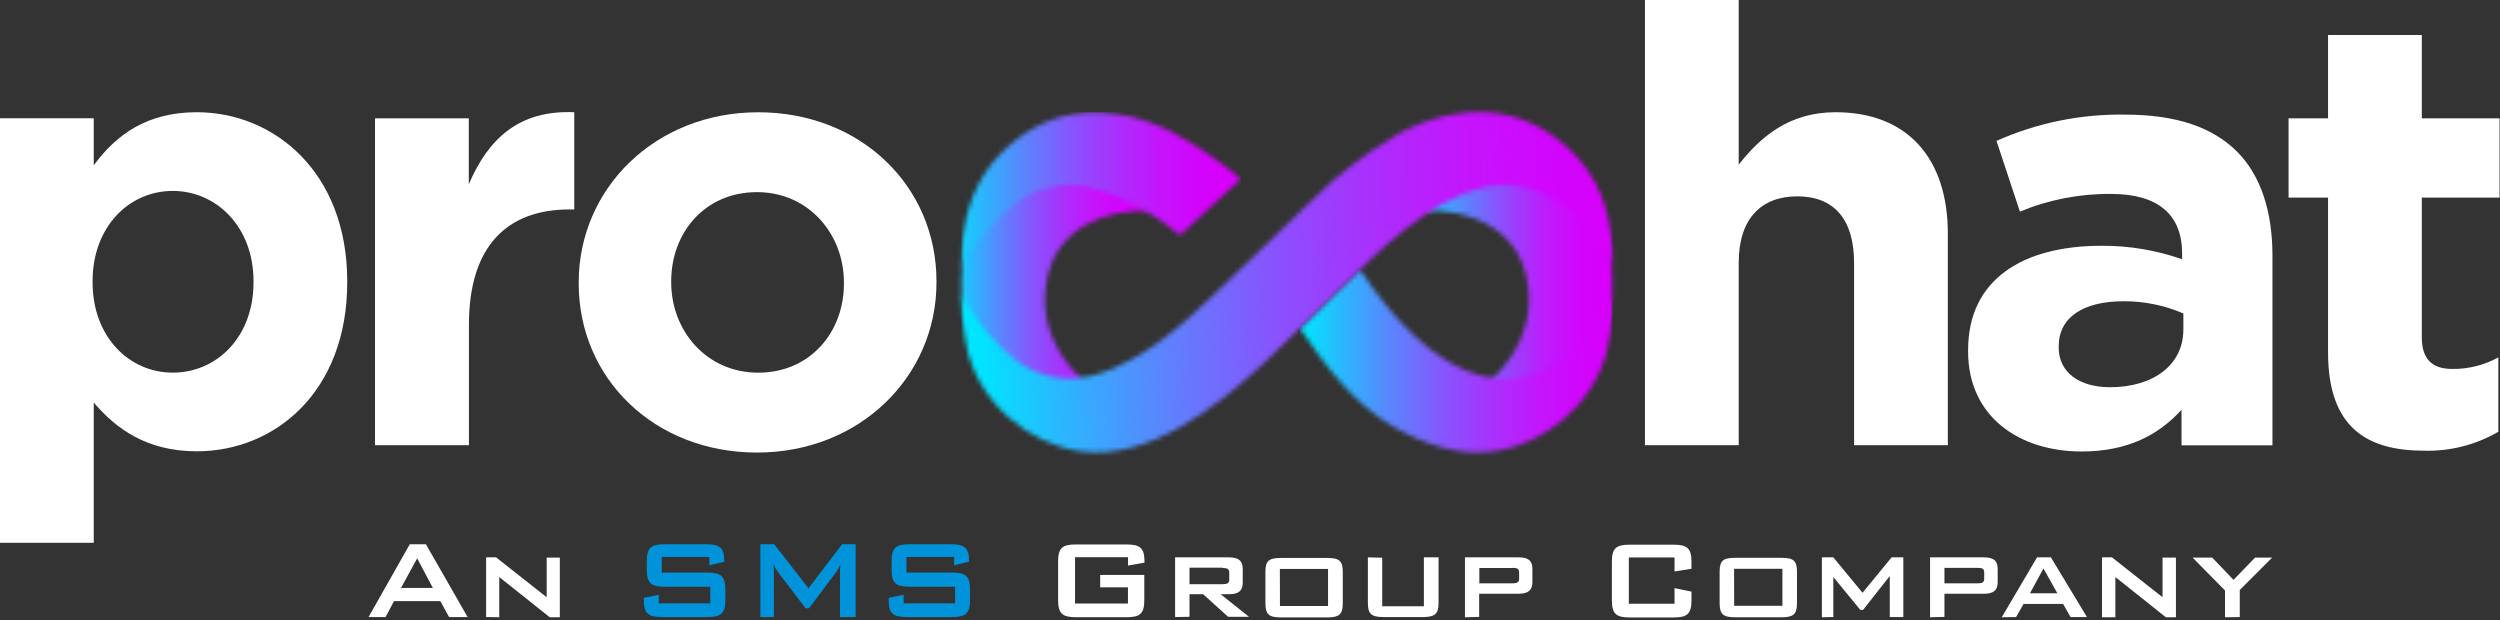
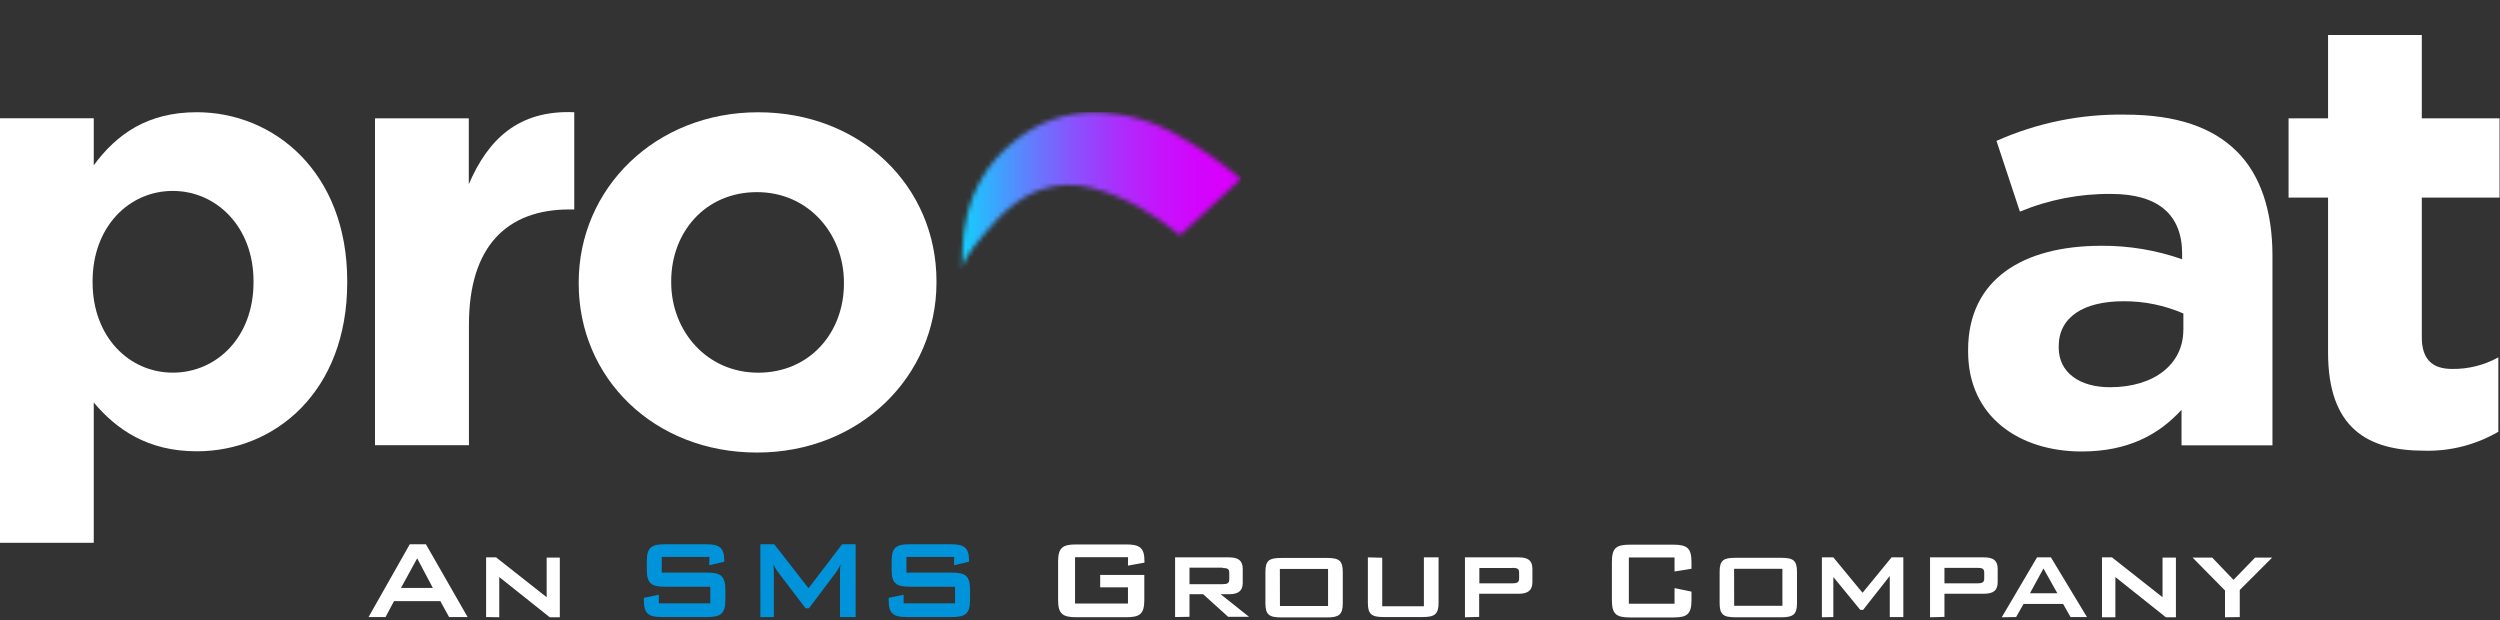
<svg xmlns="http://www.w3.org/2000/svg" width="540" height="134" viewBox="0 0 540 134" fill="none">
  <rect x="0" y="0" width="540" height="134" fill="#333333" stroke="none" />
  <g clip-path="url(#clip0_1725_9017)">
    <path d="M79.61 133.28L88.51 117.56H92L101 133.28H97L95.11 129.84H85.11L83.28 133.28H79.61ZM86.61 127H93.5L90.11 120.6L86.61 127ZM105 133.28V120.39H107.16L118.08 129V120.44H120.92V133.33H118.75L107.84 124.64V133.33L105 133.28ZM243.66 120.36H232.21V130.36H243.64V126.86H237.64V124.18H247.17V129.6C247.17 132.6 246.23 133.32 243.27 133.32H232.45C229.5 133.32 228.55 132.56 228.55 129.6V121.31C228.55 118.31 229.5 117.6 232.45 117.6H243.3C246.17 117.6 247.2 118.33 247.2 121.16V121.53L243.64 122.17L243.66 120.36ZM253.82 133.28V120.39H265.43C267.5 120.39 268.43 121.09 268.43 122.89V125.89C268.43 127.65 267.48 128.35 265.43 128.35H263.66L269.79 133.23H265.28L259.88 128.35H256.93V133.23L253.82 133.28ZM264.09 122.61H256.93V126.18H264.09C265.03 126.18 265.52 126 265.52 125.18V123.69C265.52 122.84 265.03 122.69 264.09 122.69M273.33 123.52C273.33 121.05 274.16 120.52 276.69 120.52H286.69C289.22 120.52 290.04 121.1 290.04 123.52V130.31C290.04 132.75 289.22 133.36 286.69 133.36H276.69C274.13 133.36 273.33 132.75 273.33 130.31V123.52ZM276.47 130.89H286.86V122.89H276.45L276.47 130.89ZM298.56 120.47V130.95H307.56V120.39H310.73V130.23C310.73 132.64 309.9 133.28 307.34 133.28H298.81C296.25 133.28 295.46 132.64 295.46 130.23V120.39L298.56 120.47ZM326.7 122.69H319.54V126H326.7C327.64 126 328.13 125.81 328.13 125V123.66C328.13 122.81 327.64 122.66 326.7 122.66M316.43 133.33V120.39H328C330.07 120.39 331 121.06 331 122.89V125.75C331 127.55 330 128.25 328 128.25H319.5V133.25L316.43 133.33ZM361.7 120.41H351.83V130.41H361.7V127.03L365.36 127.79V129.65C365.36 132.65 364.41 133.37 361.46 133.37H352.07C349.07 133.37 348.17 132.61 348.17 129.65V121.36C348.17 118.36 349.11 117.65 352.07 117.65H361.46C364.41 117.65 365.36 118.41 365.36 121.36V122.86L361.7 123.44V120.41ZM371.44 123.49C371.44 121.02 372.27 120.49 374.8 120.49H384.8C387.33 120.49 388.15 121.07 388.15 123.49V130.28C388.15 132.72 387.33 133.33 384.8 133.33H374.8C372.24 133.33 371.44 132.72 371.44 130.28V123.49ZM374.58 130.86H385V122.86H374.56L374.58 130.86ZM393.53 133.33V120.39H396L402.31 128.04L408.58 120.39H411.12V133.28H408.19V124.41L402.43 131.73H401.82L396 124.63V133.28L393.53 133.33ZM427.16 122.66H420V126H427.16C428.11 126 428.59 125.81 428.59 125V123.66C428.59 122.81 428.11 122.66 427.16 122.66ZM416.89 133.33V120.39H428.5C430.57 120.39 431.5 121.06 431.5 122.89V125.75C431.5 127.55 430.55 128.25 428.5 128.25H420V133.25L416.89 133.33ZM438.47 128.15H444.39L441.39 122.79L438.47 128.15ZM432.38 133.33L440 120.39H443L450.78 133.28H447.24L445.63 130.45H437.09L435.48 133.28L432.38 133.33ZM454.03 133.33V120.39H456.19L467.11 129V120.44H470V133.33H467.83L456.92 124.64V133.33H454.03ZM480.6 133.33V127.54L473.6 120.44H477.84L482.44 125.25L487.1 120.44H490.79L483.79 127.44V133.29L480.6 133.33Z" fill="white" />
    <path d="M153.24 120.3H142.94V123.68H152.75C155.7 123.68 156.68 124.44 156.68 127.4V129.56C156.68 132.56 155.68 133.28 152.75 133.28H143C140 133.28 139.07 132.52 139.07 129.56V129.13L142.3 128.46V130.32H153.42V126.73H143.61C140.61 126.73 139.71 125.97 139.71 123.01V121.27C139.71 118.27 140.65 117.56 143.61 117.56H152.54C155.34 117.56 156.44 118.29 156.44 121V121.33L153.21 122.1L153.24 120.3ZM164.24 133.3V117.56H167.24L174.64 127.06L181.9 117.56H184.82V133.28H181.44V123.56C181.44 123.25 181.44 122.71 181.56 121.88C181.305 122.455 181 123.007 180.65 123.53L174.74 131.39H174L168 123.5C167.617 123.003 167.301 122.458 167.06 121.88C167.12 122.52 167.15 123.04 167.15 123.56V133.28L164.24 133.3ZM206.1 120.3H195.79V123.68H205.6C208.6 123.68 209.53 124.44 209.53 127.4V129.56C209.53 132.56 208.53 133.28 205.6 133.28H195.88C192.88 133.28 191.95 132.52 191.95 129.56V129.13L195.18 128.46V130.32H206.3V126.73H196.49C193.49 126.73 192.59 125.97 192.59 123.01V121.27C192.59 118.27 193.53 117.56 196.49 117.56H205.41C208.22 117.56 209.31 118.29 209.31 121V121.33L206.08 122.1L206.1 120.3Z" fill="#0093DA" />
    <path d="M0 25.55H20.25V35.7C25.18 29 31.84 24.24 42.5 24.24C59.16 24.24 75 37.15 75 60.73V61C75 84.57 59.43 97.48 42.5 97.48C31.71 97.48 25.05 92.61 20.25 86.94V117.24H0V25.55ZM54.76 61V60.73C54.76 49.01 46.76 41.24 37.31 41.24C27.86 41.24 20 49 20 60.72V61C20 72.72 27.86 80.49 37.32 80.49C46.78 80.49 54.76 72.85 54.76 61Z" fill="white" />
    <path d="M81 25.56H101.26V39.79C105.39 30.17 111.92 23.72 124.04 24.24V45.24H123C109.55 45.24 101.29 53.14 101.29 70.13V96.16H81V25.56Z" fill="white" />
    <path d="M125 61.25V61C125 40.72 141.52 24.25 163.77 24.25C186.02 24.25 202.28 40.32 202.28 60.74V61C202.28 81.28 185.76 97.75 163.51 97.75C141.26 97.75 125 81.67 125 61.25ZM182.29 61.25V61C182.29 50.59 174.7 41.5 163.5 41.5C152.3 41.5 144.98 50.2 144.98 60.74V61C144.98 71.41 152.58 80.5 163.77 80.5C174.96 80.5 182.29 71.8 182.29 61.26" fill="white" />
-     <path d="M355.31 0H375.56V35.56C380.23 29.64 386.36 24.24 396.48 24.24C411.94 24.24 420.73 34.12 420.73 50.45V96.16H400.48V56.77C400.48 47.29 396.08 42.41 388.22 42.41C380.36 42.41 375.56 47.29 375.56 56.77V96.16H355.31V0Z" fill="white" />
    <path d="M425.11 75.87V75.61C425.11 60.33 436.96 53.09 453.89 53.09C459.831 53.047 465.734 54.032 471.34 56V54.8C471.34 46.36 466.15 41.89 456.02 41.89C449.256 41.819 442.548 43.118 436.3 45.71L431.24 30.43C439.97 26.539 449.444 24.604 459 24.76C470.19 24.76 477.92 27.53 483.12 32.67C488.32 37.81 490.85 45.67 490.85 55.19V96.19H471.21V88.52C466.28 93.91 459.62 97.52 449.63 97.52C436.17 97.52 425.11 90.01 425.11 75.92V75.87ZM471.61 71.26V67.71C467.529 65.943 463.126 65.044 458.68 65.07C450.02 65.07 444.68 68.5 444.68 74.82V75.08C444.68 80.48 449.21 83.64 455.74 83.64C465.34 83.64 471.6 78.64 471.6 71.26H471.61Z" fill="white" />
    <path d="M502.86 76.14V42.68H494.33V25.56H502.86V7.56H523.11V25.56H539.9V42.68H523.11V72.85C523.11 77.46 525.24 79.69 529.64 79.69C533.135 79.744 536.582 78.882 539.64 77.19V93.26C534.791 96.084 529.25 97.5 523.64 97.35C511.38 97.35 502.86 92.47 502.86 76.14Z" fill="white" />
    <mask id="mask0_1725_9017" style="mask-type:luminance" maskUnits="userSpaceOnUse" x="207" y="37" width="42" height="51">
      <path d="M228.19 37.54C218 39.16 211 43.68 209.73 46.42C209.52 46.87 206.58 58.86 208.15 67.42C208.938 71.636 210.802 75.576 213.562 78.86C216.321 82.143 219.883 84.658 223.9 86.16C232.06 89.23 240.65 87.16 240.65 87.16C240.65 87.16 224.35 78.74 225.76 62.77C227.41 44.19 248.23 45.49 248.23 45.49C248.23 45.49 239.84 37.39 230.56 37.39C229.766 37.386 228.974 37.446 228.19 37.57" fill="white" />
    </mask>
    <g mask="url(#mask0_1725_9017)">
-       <path d="M248.23 37.359H206.58V89.239H248.23V37.359Z" fill="url(#paint0_linear_1725_9017)" />
-     </g>
+       </g>
    <mask id="mask1_1725_9017" style="mask-type:luminance" maskUnits="userSpaceOnUse" x="307" y="37" width="42" height="51">
-       <path d="M307.72 45.46C307.72 45.46 328.55 44.16 330.19 62.74C331.6 78.74 315.3 87.13 315.3 87.13C315.3 87.13 323.89 89.23 332.05 86.13C336.062 84.632 339.62 82.123 342.379 78.847C345.138 75.572 347.005 71.639 347.8 67.43C349.37 58.87 346.43 46.88 346.22 46.43C344.93 43.69 337.92 39.17 327.76 37.55C326.976 37.426 326.184 37.366 325.39 37.37C316.11 37.37 307.72 45.47 307.72 45.47" fill="white" />
-     </mask>
+       </mask>
    <g mask="url(#mask1_1725_9017)">
      <path d="M349.37 37.36H307.72V89.24H349.37V37.36Z" fill="url(#paint1_linear_1725_9017)" />
    </g>
    <mask id="mask2_1725_9017" style="mask-type:luminance" maskUnits="userSpaceOnUse" x="207" y="24" width="61" height="35">
      <path d="M219.48 30.21C206.65 40.11 208.01 54.01 207.83 58.21C207.95 55.48 212.64 50.55 214.36 48.57C216.346 46.197 218.711 44.17 221.36 42.57C223.512 41.301 225.895 40.471 228.37 40.128C230.845 39.785 233.363 39.935 235.78 40.57C243.13 42.4 249.9 46.65 254.89 50.82L268 38.67C267.74 38.42 267.42 38.14 267 37.82C263.316 34.79 259.382 32.077 255.24 29.71C249.615 26.297 243.197 24.412 236.62 24.24C230.38 24.241 224.324 26.356 219.44 30.24" fill="white" />
    </mask>
    <g mask="url(#mask2_1725_9017)">
      <path d="M268 24.24H206.65V58.22H268V24.24Z" fill="url(#paint2_linear_1725_9017)" />
    </g>
    <mask id="mask3_1725_9017" style="mask-type:luminance" maskUnits="userSpaceOnUse" x="280" y="58" width="69" height="40">
-       <path d="M289.29 62.531C285.53 66.15 284.56 67.231 280.78 70.941C286.18 78.861 292.35 87.18 300.72 92.01C307.46 95.9 315.19 98.671 322.95 97.46C333.9 95.751 344 87.371 347.05 76.001C347.987 71.94 348.394 67.775 348.26 63.611C345.64 69.71 339.67 75.611 337.1 77.611C334.759 79.477 332.018 80.776 329.091 81.404C326.163 82.032 323.13 81.972 320.23 81.231C309.02 78.391 300.12 67.76 293.74 58.23C293.16 58.791 289.86 62.041 289.29 62.581" fill="white" />
-     </mask>
+       </mask>
    <g mask="url(#mask3_1725_9017)">
      <path d="M348.26 58.181H280.78V98.671H348.26V58.181Z" fill="url(#paint3_linear_1725_9017)" />
    </g>
    <mask id="mask4_1725_9017" style="mask-type:luminance" maskUnits="userSpaceOnUse" x="207" y="24" width="142" height="74">
      <path d="M348.24 58.22C348.24 58.15 348.24 58.08 348.24 58.01V58.22ZM300.8 29.71C294.823 33.243 289.299 37.491 284.35 42.36C278.83 47.66 273.35 53.03 267.56 58.49C258.51 67.18 248.16 78.03 235.85 81.15C232.953 81.892 229.923 81.95 226.999 81.322C224.075 80.694 221.337 79.396 219 77.53C216.43 75.53 210.47 69.66 207.84 63.53C207.687 67.7 208.077 71.871 209 75.94C212 87.36 222.15 95.74 233.11 97.45C240.87 98.66 248.6 95.89 255.33 92.01C268.21 84.58 278.51 72.86 289.25 62.53C298.08 54.04 308.25 43.53 320.31 40.59C322.723 39.947 325.24 39.788 327.715 40.123C330.19 40.458 332.574 41.279 334.73 42.54C337.372 44.149 339.737 46.175 341.73 48.54C343.4 50.48 347.9 55.21 348.24 57.98C348.11 53.53 349.24 39.92 336.59 30.19C331.712 26.303 325.658 24.188 319.42 24.19C312.843 24.36 306.424 26.245 300.8 29.66" fill="white" />
    </mask>
    <g mask="url(#mask4_1725_9017)">
-       <path d="M348.944 17.908L204.499 24.392L208.117 104.99L352.561 98.507L348.944 17.908Z" fill="url(#paint4_linear_1725_9017)" />
-     </g>
+       </g>
  </g>
  <defs>
    <linearGradient id="paint0_linear_1725_9017" x1="204.911" y1="66.78" x2="245.451" y2="66.78" gradientUnits="userSpaceOnUse">
      <stop stop-color="#00E5FF" />
      <stop offset="0.12" stop-color="#29B8FE" />
      <stop offset="0.29" stop-color="#5E81FD" />
      <stop offset="0.46" stop-color="#8952FD" />
      <stop offset="0.62" stop-color="#AB2EFC" />
      <stop offset="0.76" stop-color="#C415FC" />
      <stop offset="0.9" stop-color="#D205FC" />
      <stop offset="1" stop-color="#D800FC" />
    </linearGradient>
    <linearGradient id="paint1_linear_1725_9017" x1="304.981" y1="66.721" x2="345.521" y2="66.721" gradientUnits="userSpaceOnUse">
      <stop stop-color="#00E5FF" />
      <stop offset="0.12" stop-color="#29B8FE" />
      <stop offset="0.29" stop-color="#5E81FD" />
      <stop offset="0.46" stop-color="#8952FD" />
      <stop offset="0.62" stop-color="#AB2EFC" />
      <stop offset="0.76" stop-color="#C415FC" />
      <stop offset="0.9" stop-color="#D205FC" />
      <stop offset="1" stop-color="#D800FC" />
    </linearGradient>
    <linearGradient id="paint2_linear_1725_9017" x1="204.386" y1="45.731" x2="264.556" y2="45.731" gradientUnits="userSpaceOnUse">
      <stop stop-color="#00E5FF" />
      <stop offset="0.12" stop-color="#29B8FE" />
      <stop offset="0.29" stop-color="#5E81FD" />
      <stop offset="0.46" stop-color="#8952FD" />
      <stop offset="0.62" stop-color="#AB2EFC" />
      <stop offset="0.76" stop-color="#C415FC" />
      <stop offset="0.9" stop-color="#D205FC" />
      <stop offset="1" stop-color="#D800FC" />
    </linearGradient>
    <linearGradient id="paint3_linear_1725_9017" x1="281.636" y1="76.947" x2="349.116" y2="76.947" gradientUnits="userSpaceOnUse">
      <stop stop-color="#00E5FF" />
      <stop offset="0.12" stop-color="#29B8FE" />
      <stop offset="0.29" stop-color="#5E81FD" />
      <stop offset="0.46" stop-color="#8952FD" />
      <stop offset="0.62" stop-color="#AB2EFC" />
      <stop offset="0.76" stop-color="#C415FC" />
      <stop offset="0.9" stop-color="#D205FC" />
      <stop offset="1" stop-color="#D800FC" />
    </linearGradient>
    <linearGradient id="paint4_linear_1725_9017" x1="210.523" y1="59.96" x2="351.131" y2="53.649" gradientUnits="userSpaceOnUse">
      <stop stop-color="#00E5FF" />
      <stop offset="0.12" stop-color="#29B8FE" />
      <stop offset="0.29" stop-color="#5E81FD" />
      <stop offset="0.46" stop-color="#8952FD" />
      <stop offset="0.62" stop-color="#AB2EFC" />
      <stop offset="0.76" stop-color="#C415FC" />
      <stop offset="0.9" stop-color="#D205FC" />
      <stop offset="1" stop-color="#D800FC" />
    </linearGradient>
    <clipPath id="clip0_1725_9017">
      <rect width="539.9" height="133.28" fill="white" />
    </clipPath>
  </defs>
</svg>